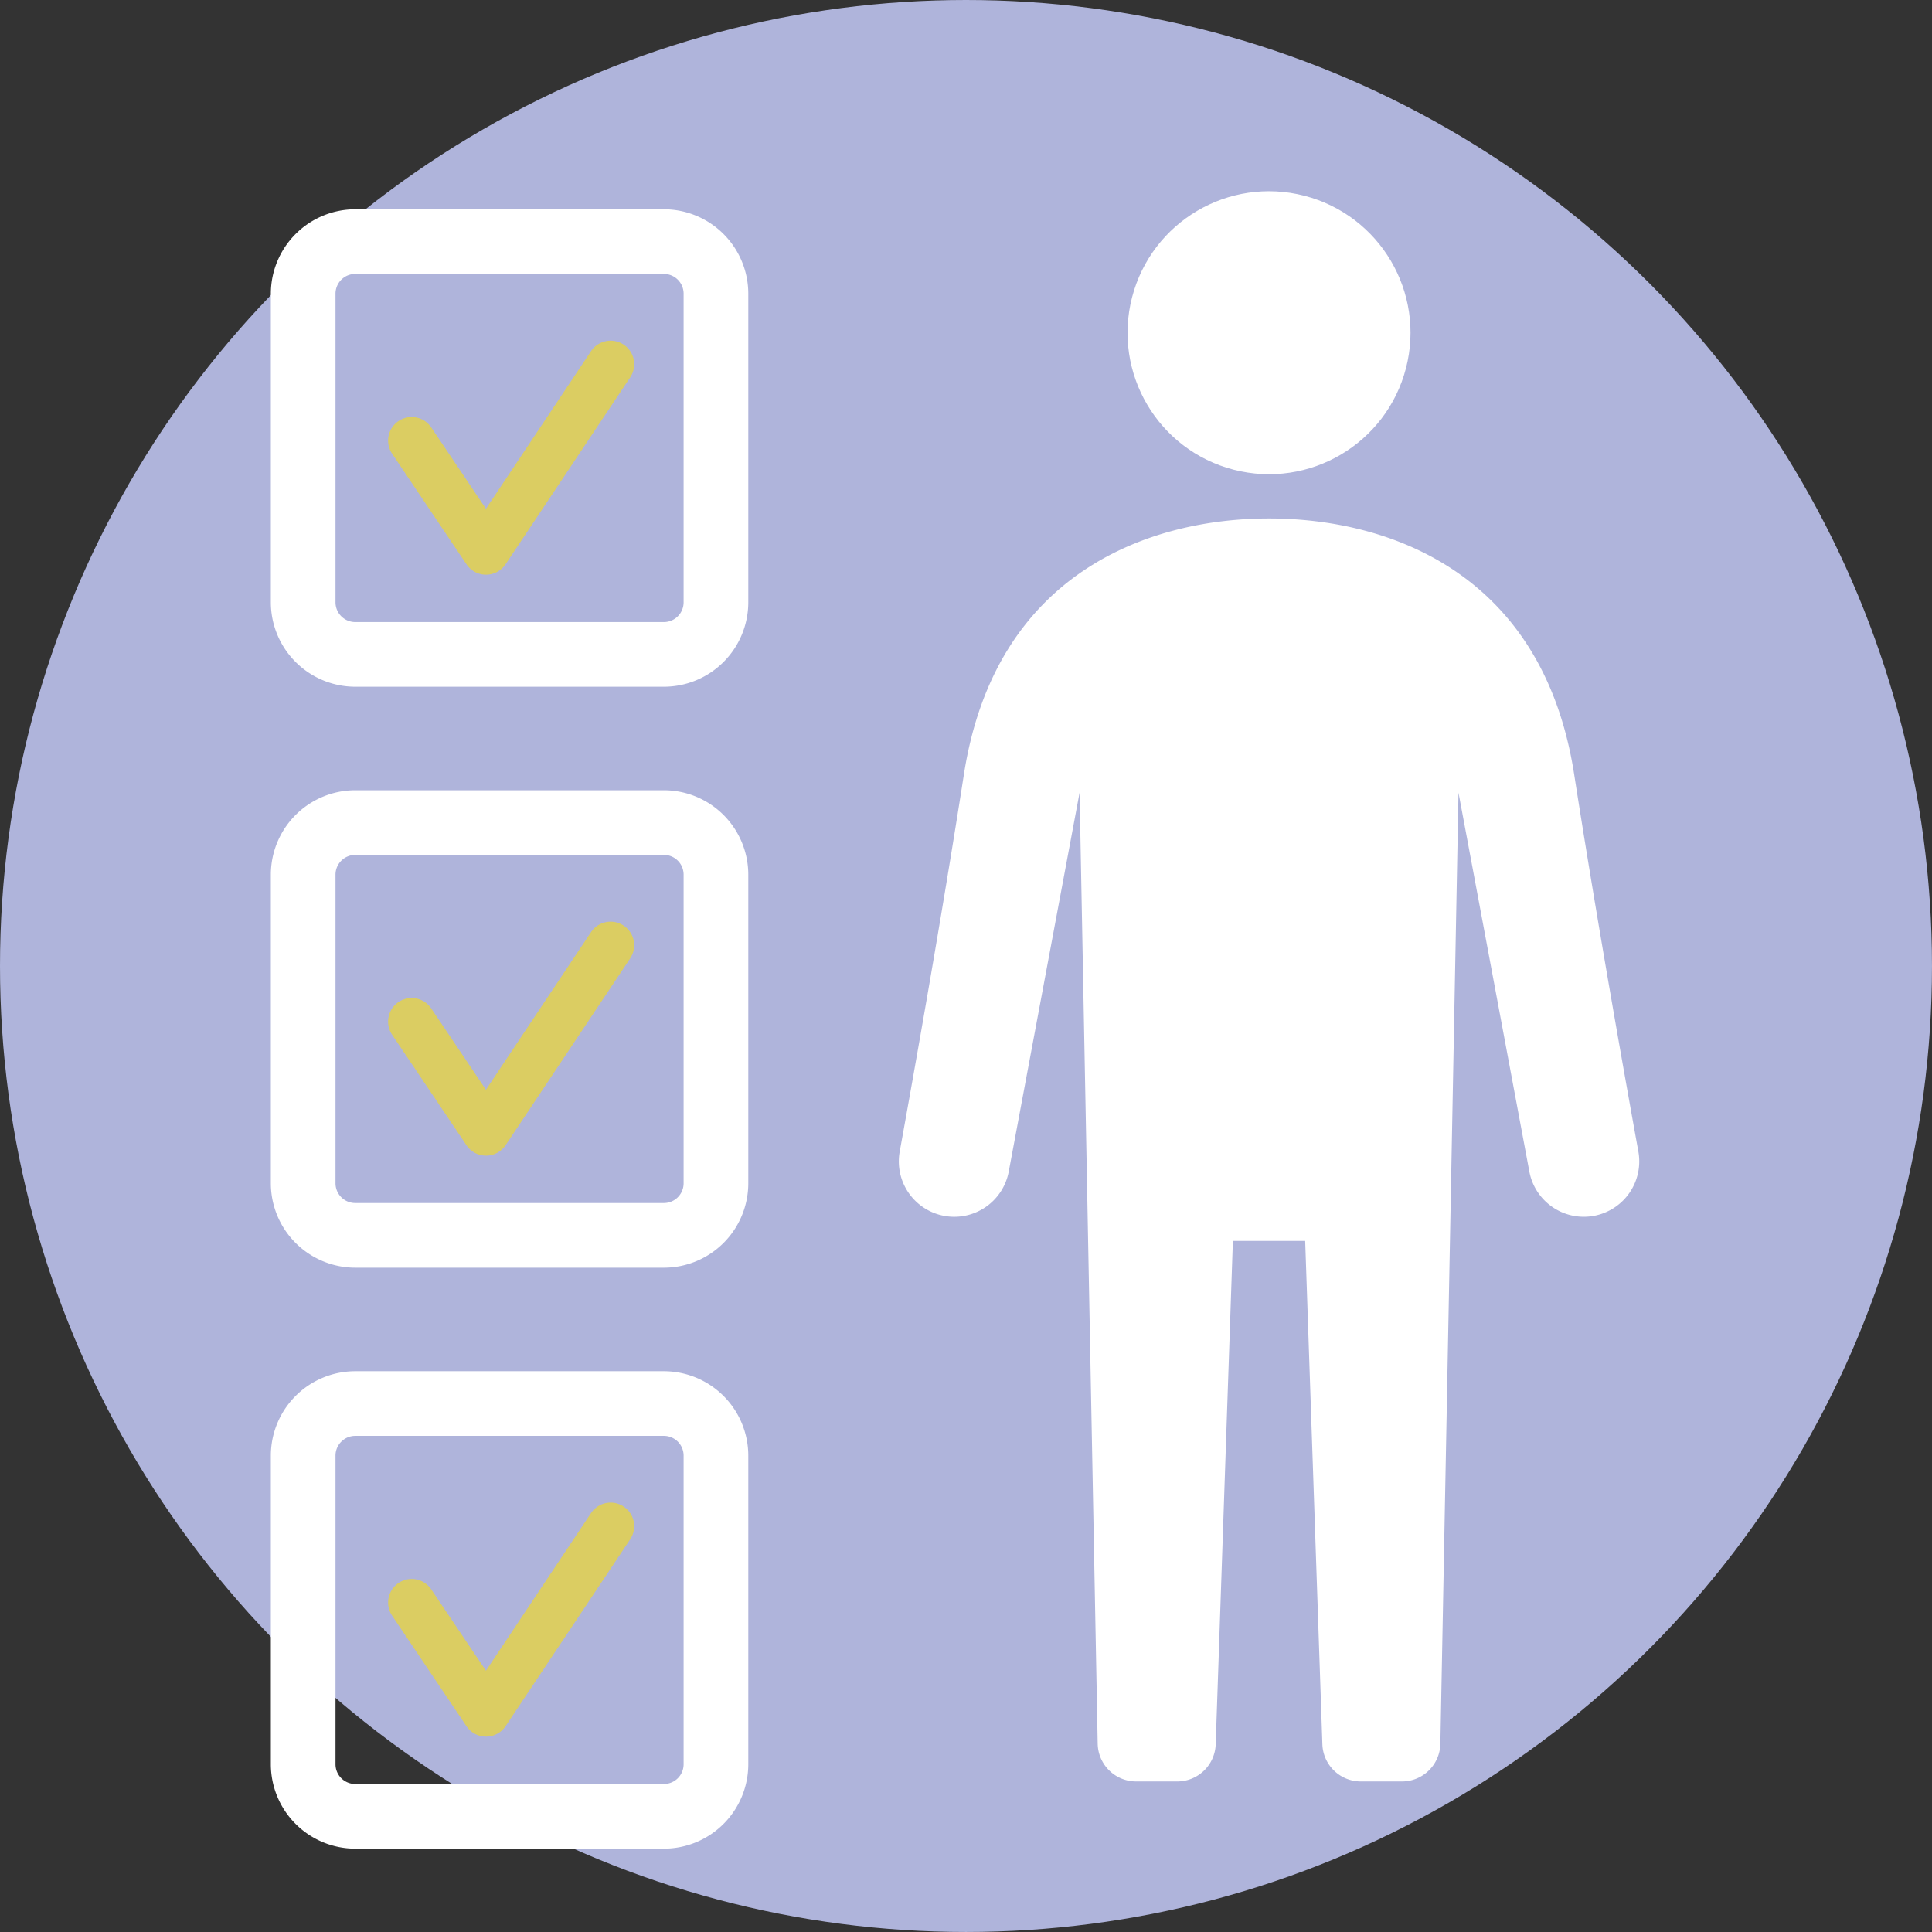
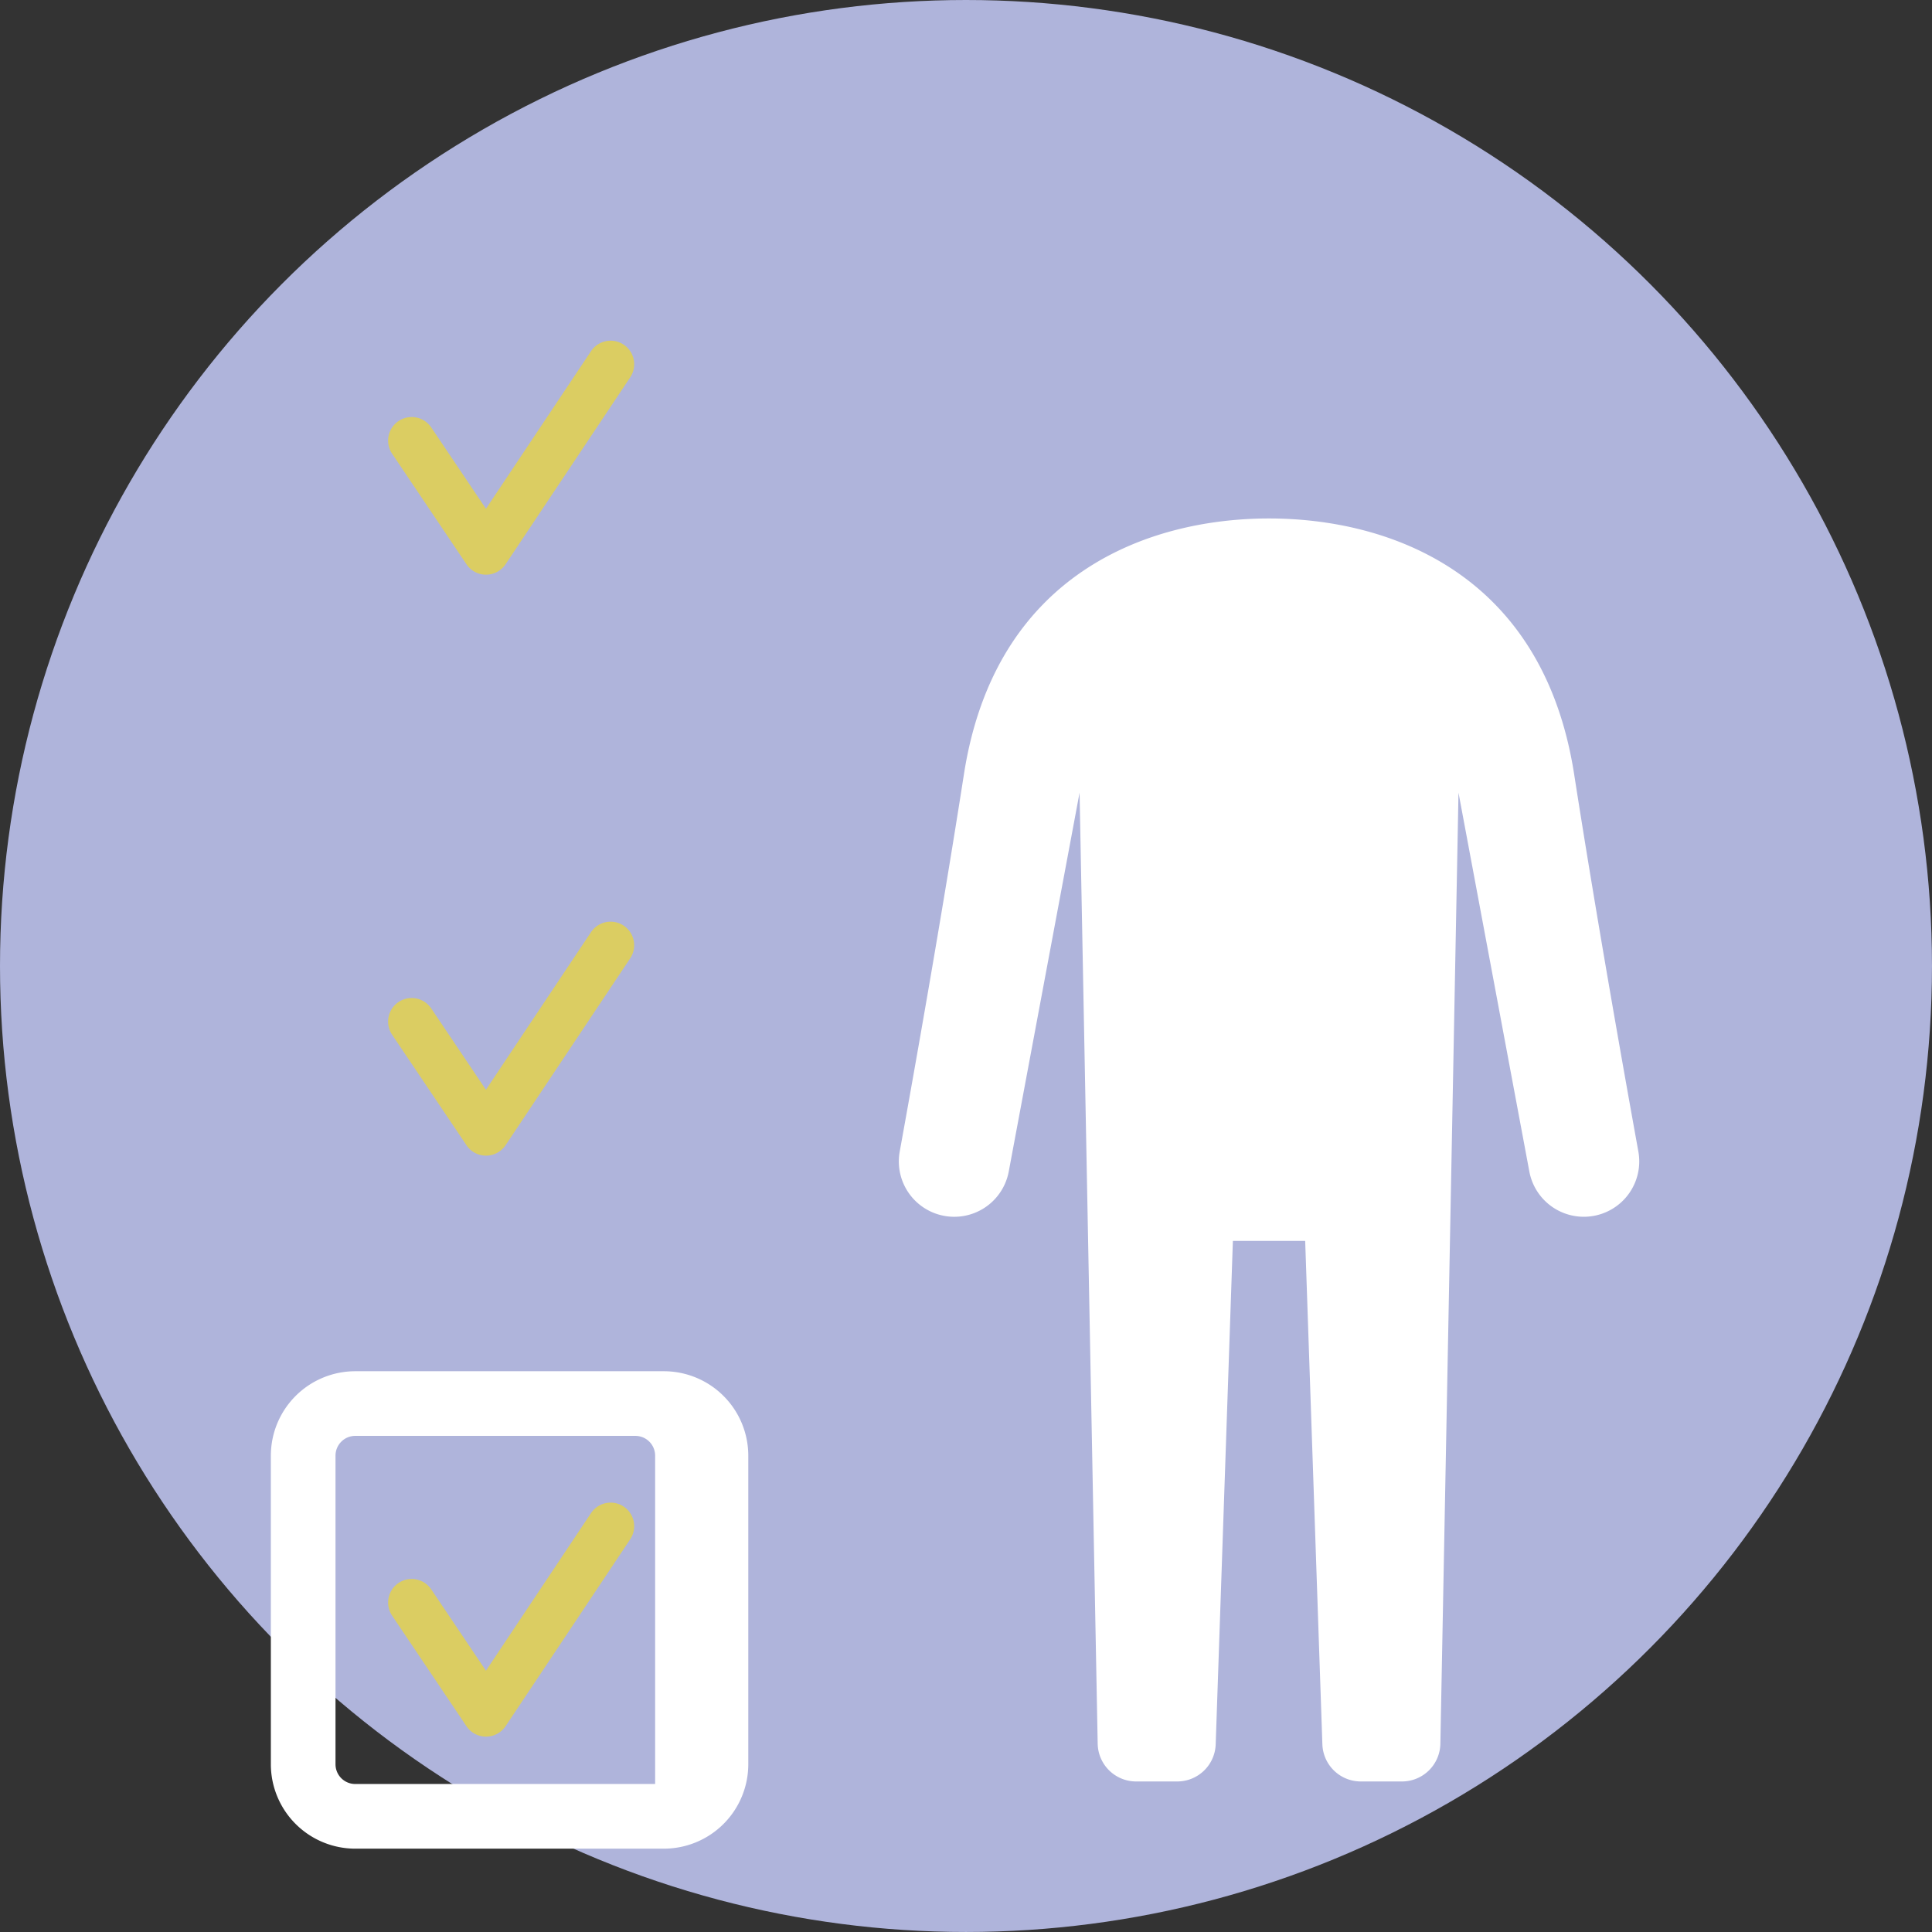
<svg xmlns="http://www.w3.org/2000/svg" width="110.141" height="110.141" viewBox="0 0 110.141 110.141">
  <rect x="0" y="0" width="110.141" height="110.141" fill="#333333" stroke="none" />
  <defs>
    <style>.a{fill:#afb4db;}.b,.d,.e{fill:#fff;}.b,.d{stroke:#fff;stroke-linecap:round;stroke-linejoin:round;}.c{fill:#dbcd62;}.d{stroke-width:2px;}</style>
  </defs>
  <circle class="a" cx="55.07" cy="55.07" r="55.07" />
-   <path class="b" d="M37.848,38.649H20.252a4.316,4.316,0,0,1-4.311-4.311V16.742a4.316,4.316,0,0,1,4.311-4.311H37.848a4.316,4.316,0,0,1,4.311,4.311V34.338A4.316,4.316,0,0,1,37.848,38.649ZM20.252,15.117a1.626,1.626,0,0,0-1.625,1.625V34.338a1.626,1.626,0,0,0,1.625,1.625H37.848a1.626,1.626,0,0,0,1.624-1.625V16.742a1.626,1.626,0,0,0-1.624-1.625Z" />
  <path class="c" d="M27.707,32.762a1.342,1.342,0,0,1-1.114-.593l-4.237-6.3a1.343,1.343,0,1,1,2.229-1.5l3.118,4.636,5.99-8.984a1.343,1.343,0,1,1,2.235,1.49L28.824,32.164a1.343,1.343,0,0,1-1.115.598Z" />
-   <path class="b" d="M37.848,71.769H20.252a4.316,4.316,0,0,1-4.311-4.311V49.862a4.316,4.316,0,0,1,4.311-4.311H37.848a4.316,4.316,0,0,1,4.311,4.311V67.459A4.315,4.315,0,0,1,37.848,71.769ZM20.252,48.238a1.626,1.626,0,0,0-1.625,1.625V67.459a1.626,1.626,0,0,0,1.625,1.624H37.848a1.626,1.626,0,0,0,1.624-1.624V49.862a1.626,1.626,0,0,0-1.624-1.625Z" />
  <path class="c" d="M27.707,65.882a1.342,1.342,0,0,1-1.114-.594L22.355,58.99a1.343,1.343,0,1,1,2.229-1.5l3.118,4.636,5.99-8.984a1.343,1.343,0,0,1,2.235,1.49L28.824,65.284a1.343,1.343,0,0,1-1.115.598Z" />
-   <path class="b" d="M37.848,104.89H20.252a4.316,4.316,0,0,1-4.311-4.311V82.983a4.316,4.316,0,0,1,4.311-4.311H37.848a4.316,4.316,0,0,1,4.311,4.311v17.596A4.316,4.316,0,0,1,37.848,104.89ZM20.252,81.358a1.626,1.626,0,0,0-1.625,1.625v17.596a1.626,1.626,0,0,0,1.625,1.625H37.848a1.626,1.626,0,0,0,1.624-1.625V82.983a1.626,1.626,0,0,0-1.624-1.625Z" />
+   <path class="b" d="M37.848,104.89H20.252a4.316,4.316,0,0,1-4.311-4.311V82.983a4.316,4.316,0,0,1,4.311-4.311H37.848a4.316,4.316,0,0,1,4.311,4.311v17.596A4.316,4.316,0,0,1,37.848,104.89ZM20.252,81.358a1.626,1.626,0,0,0-1.625,1.625v17.596a1.626,1.626,0,0,0,1.625,1.625H37.848V82.983a1.626,1.626,0,0,0-1.624-1.625Z" />
  <path class="c" d="M27.707,99.003a1.342,1.342,0,0,1-1.114-.594l-4.237-6.3a1.343,1.343,0,1,1,2.229-1.5l3.118,4.636,5.99-8.984a1.343,1.343,0,0,1,2.235,1.49L28.824,98.405a1.344,1.344,0,0,1-1.115.598Z" />
-   <circle class="d" cx="72.346" cy="18.968" r="7.065" transform="translate(35.878 84.267) rotate(-75.509)" />
  <path class="e" d="M74.407,70.744l.98,28.698a2.192,2.192,0,0,0,2.19,2.117h2.346a2.191,2.191,0,0,0,2.191-2.15L83.147,45.19l4.039,21.598a3.159,3.159,0,0,0,3.783,2.505h0a3.156,3.156,0,0,0,2.432-3.646c-.815-4.496-2.388-13.34-3.661-21.51C87.936,32.564,79.067,29.557,72.346,29.557s-15.59,3.006-17.393,14.581c-1.273,8.17-2.846,17.014-3.661,21.51a3.156,3.156,0,0,0,2.432,3.646h0a3.159,3.159,0,0,0,3.783-2.505L61.545,45.19l1.033,54.219a2.192,2.192,0,0,0,2.191,2.15h2.346a2.192,2.192,0,0,0,2.19-2.117l.98-28.698Z" />
</svg>